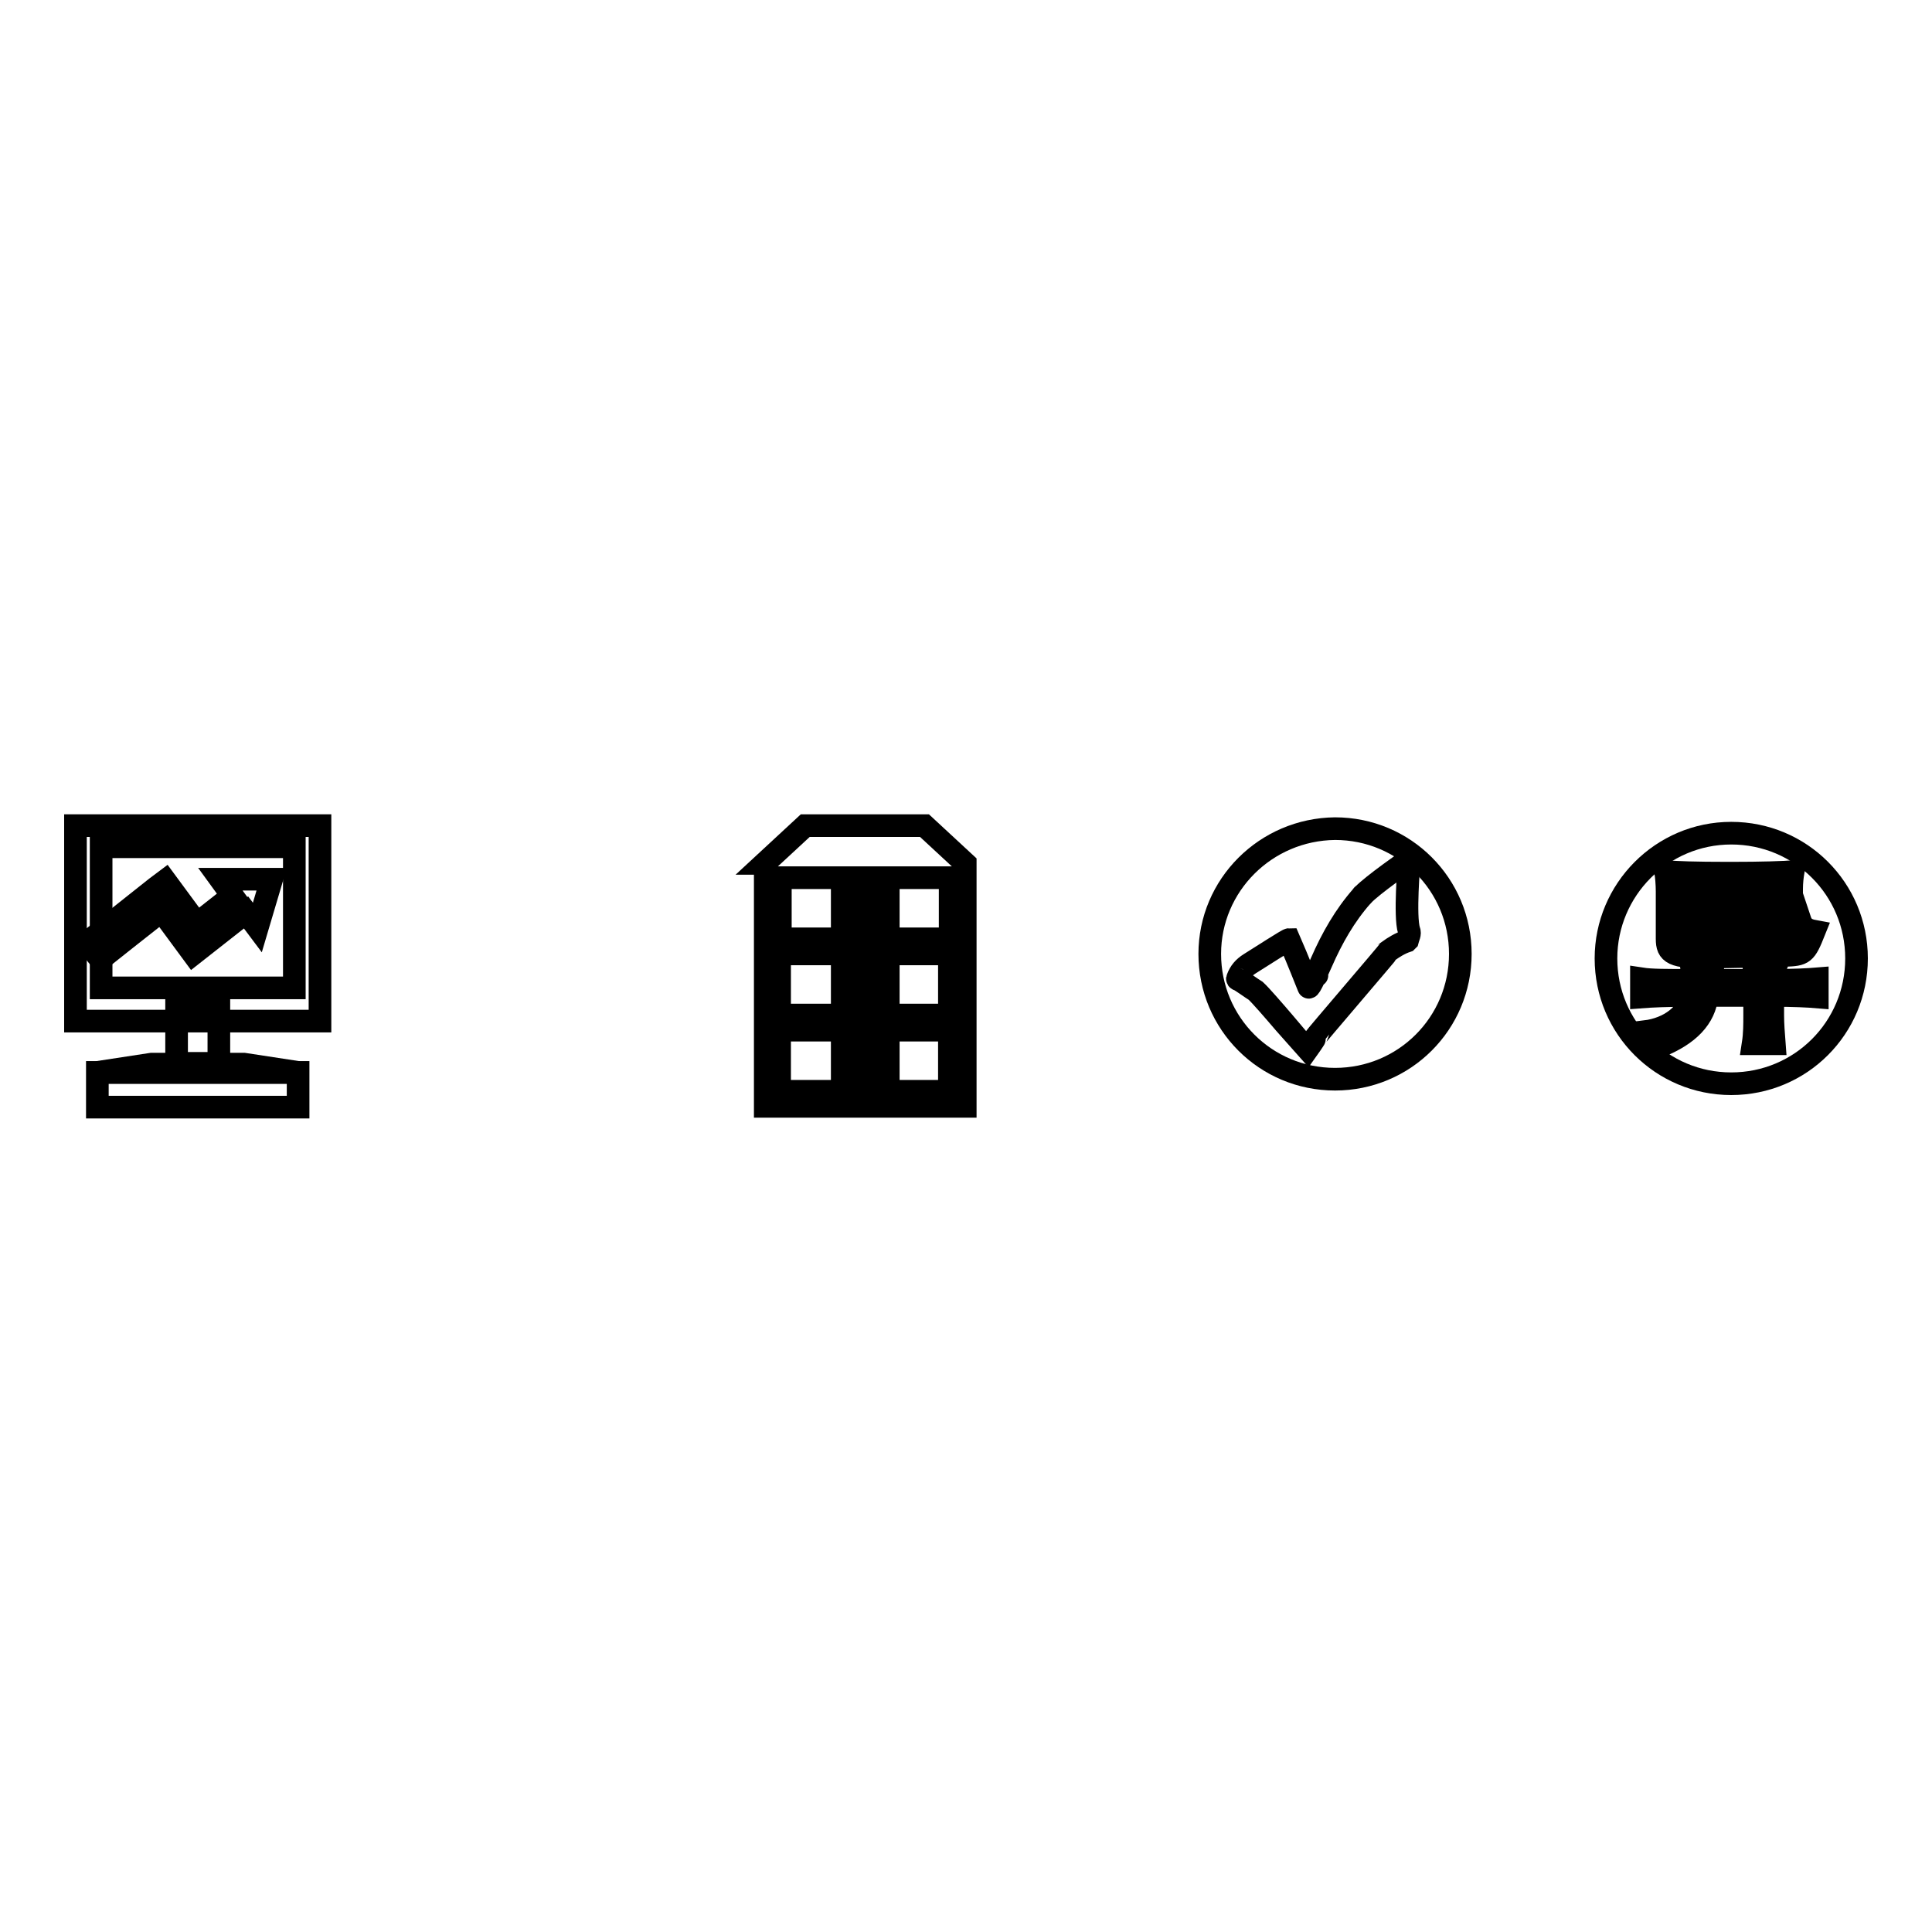
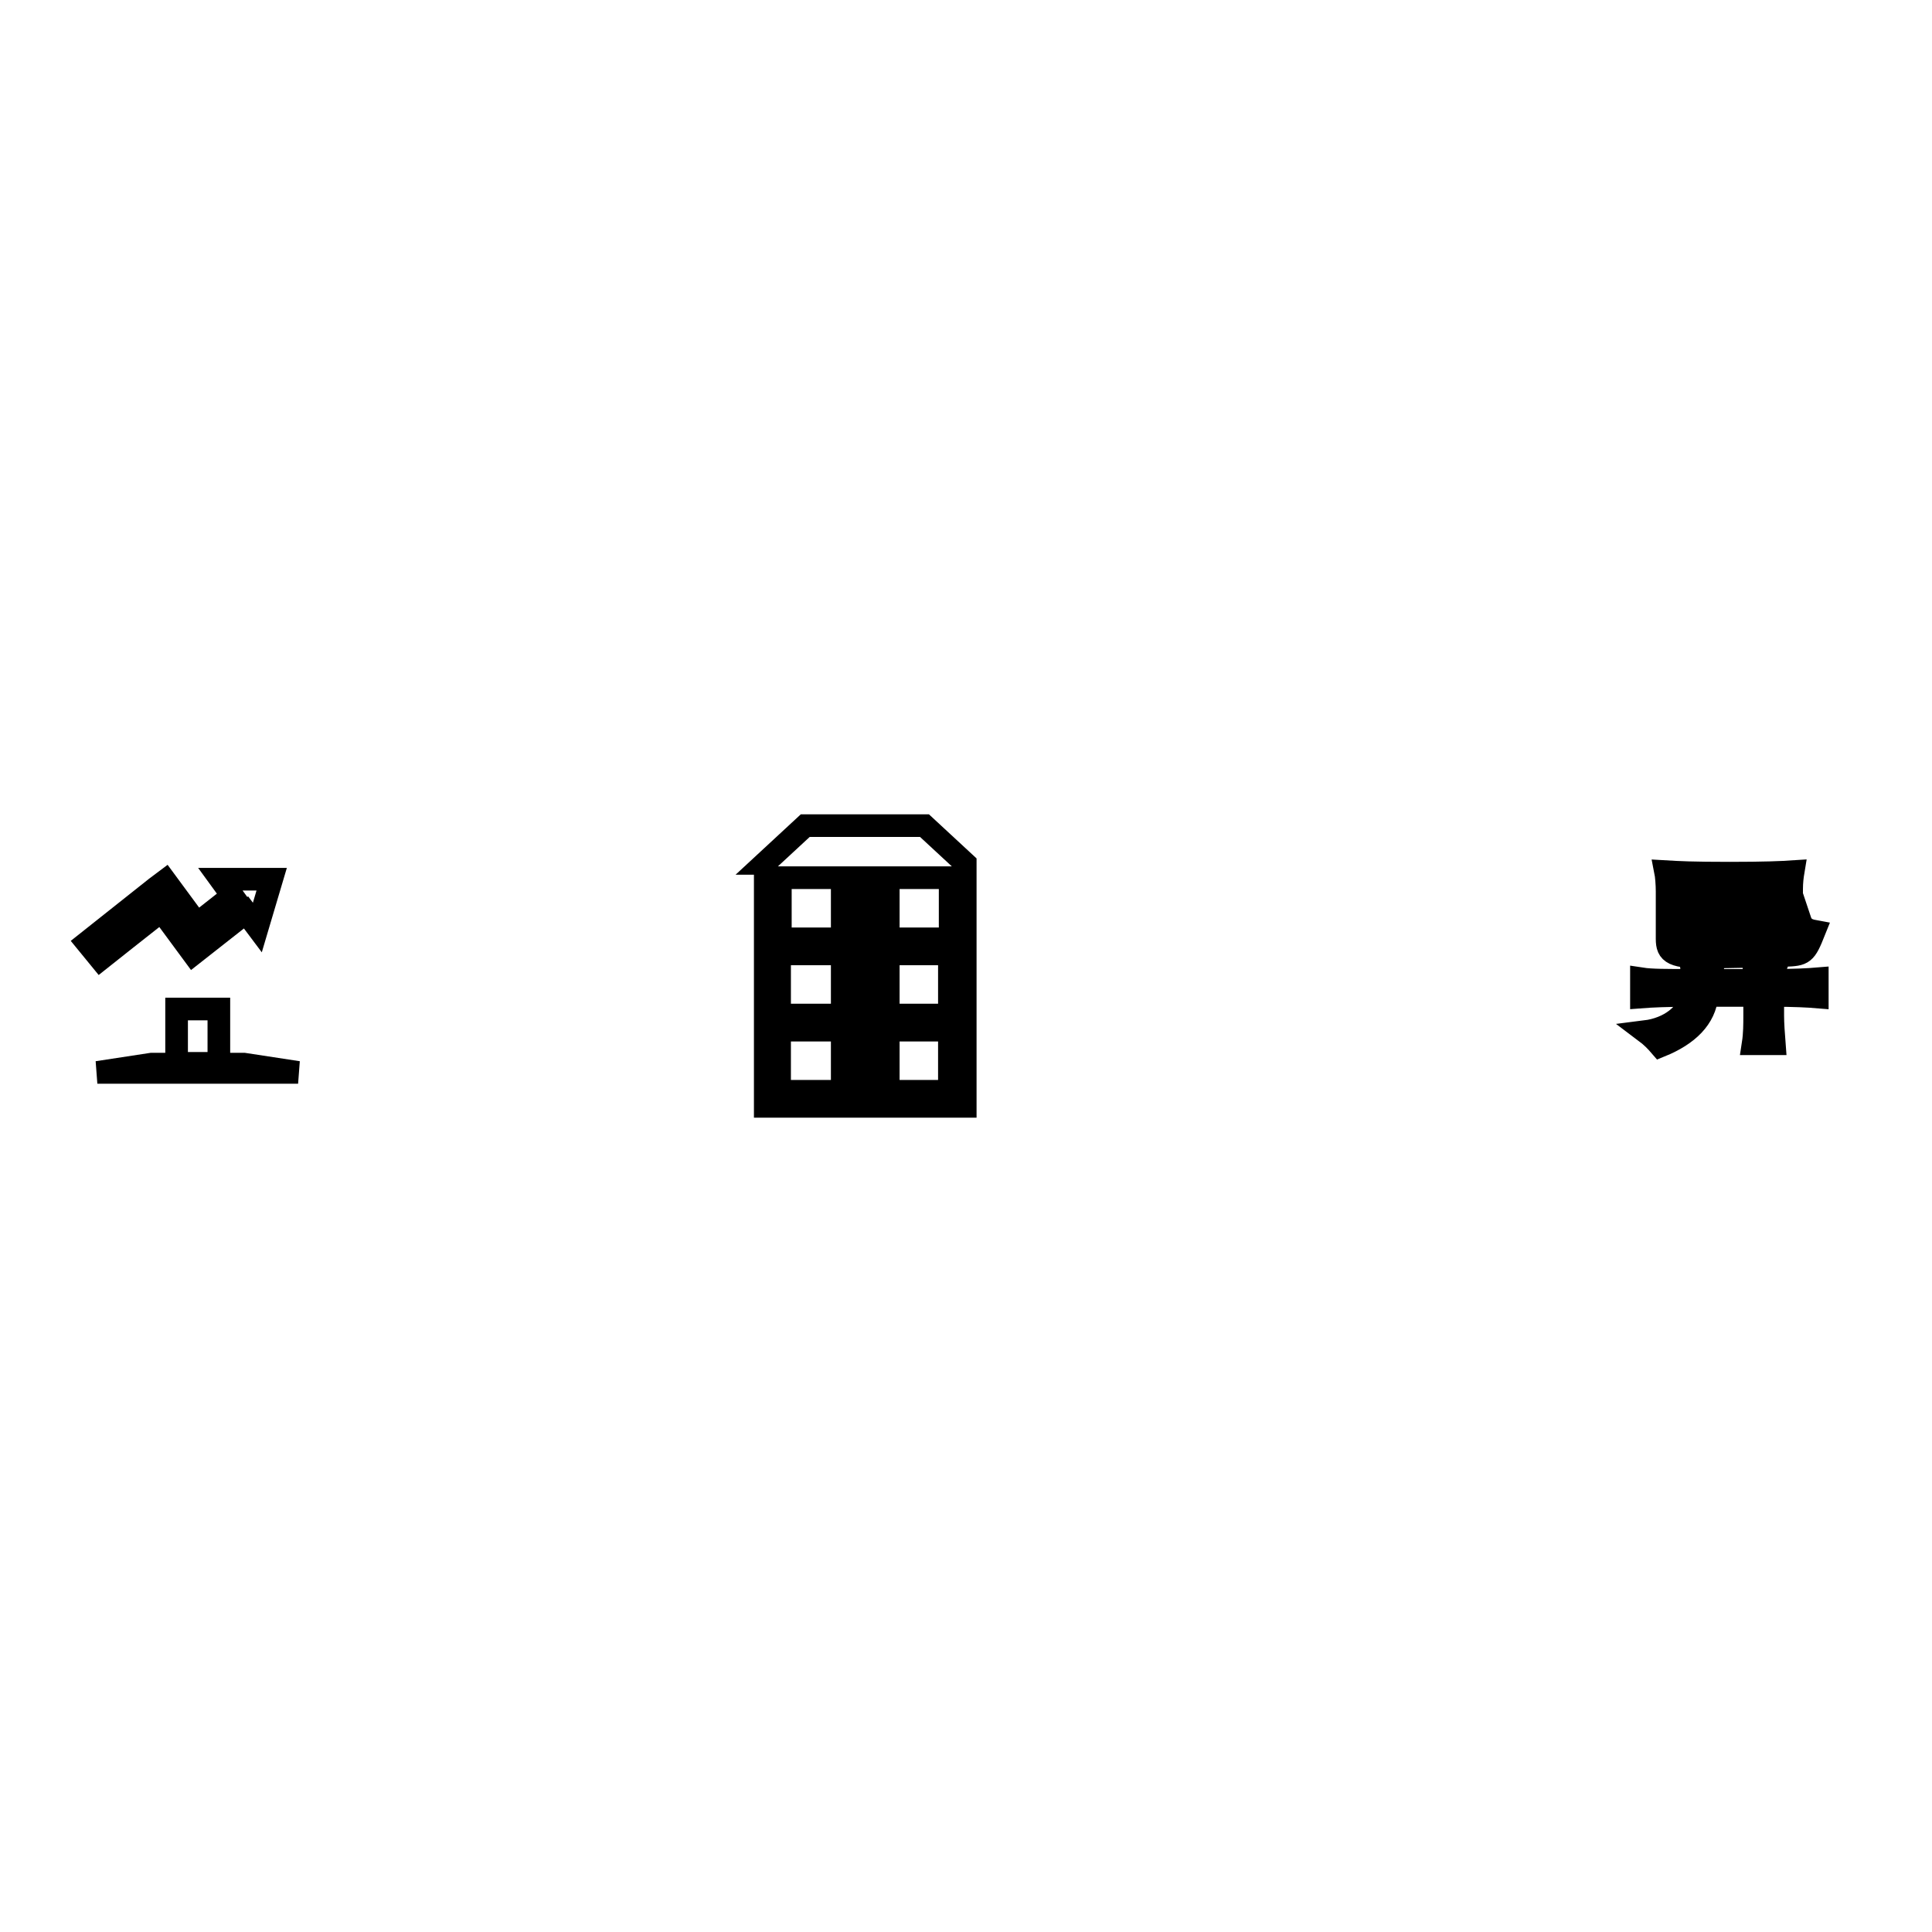
<svg xmlns="http://www.w3.org/2000/svg" version="1.1" x="0px" y="0px" viewBox="0 0 256 256" enable-background="new 0 0 256 256" xml:space="preserve">
  <g>
    <g>
      <path stroke-width="3" fill-opacity="0" stroke="#000000" d="M39.5,142.1l-7.2-1.1H20.1l-7.2,1.1v0L39.5,142.1L39.5,142.1z" />
-       <path stroke-width="3" fill-opacity="0" stroke="#000000" d="M12.9,142.1h26.6v4.6H12.9V142.1z" />
      <path stroke-width="3" fill-opacity="0" stroke="#000000" d="M23.4,133.7H29v7.2h-5.6V133.7z" />
-       <path stroke-width="3" fill-opacity="0" stroke="#000000" d="M10,109.4v25.9h32.4v-25.9H10z M39,130.9H13.4v-18.7H39L39,130.9L39,130.9z" />
      <path stroke-width="3" fill-opacity="0" stroke="#000000" d="M36,116.5l-6.8,0l1.6,2.2c-1.4,1.1-3.7,2.9-4.7,3.7c-1.1-1.5-4.2-5.7-4.2-5.7l-1.2,0.9l-9.2,7.3l1.8,2.2c0,0,6.3-5,8.1-6.4c1.1,1.5,4.2,5.7,4.2,5.7l7-5.5l1.5,2L36,116.5z" />
      <path stroke-width="3" fill-opacity="0" stroke="#000000" d="M127.9,114.4l-5.4-5h-15.8l-5.4,5h0.1v10v2v8.1v2v10.1h26.5v-10.1v-2v-8.1v-2v-10H127.9z M125.8,144.6h-22.5v-8.1h22.5V144.6z M125.8,134.5h-22.5v-8.1h22.5V134.5z M103.4,124.4v-8.1h22.5v8.1H103.4z" />
      <path stroke-width="3" fill-opacity="0" stroke="#000000" d="M111.6,119.2h6.1v2.5h-6.1V119.2L111.6,119.2z" />
      <path stroke-width="3" fill-opacity="0" stroke="#000000" d="M111.6,129.2h6.1v2.5h-6.1V129.2z" />
      <path stroke-width="3" fill-opacity="0" stroke="#000000" d="M111.6,139.3h6.1v2.5h-6.1V139.3z" />
-       <path stroke-width="3" fill-opacity="0" stroke="#000000" d="M212.8,127c0,9.2,7.4,16.6,16.6,16.6c9.2,0,16.6-7.4,16.6-16.6c0-9.2-7.4-16.6-16.6-16.6C220.2,110.4,212.8,117.9,212.8,127z" />
      <path stroke-width="3" fill-opacity="0" stroke="#000000" d="M240.8,129.7v2.4c-1.2-0.1-3-0.2-5.9-0.2v2.7c0,1,0.1,2.4,0.2,3.7h-2.8c0.2-1.3,0.2-2.6,0.2-3.7v-2.7h-6.3c-0.3,3-2.5,5.2-6.2,6.7c-0.6-0.7-1.2-1.3-2-1.9c3.2-0.4,5.7-2.3,6.1-4.8c-3.3,0-5.3,0.1-6.6,0.2v-2.4c1.3,0.2,3.3,0.2,6.7,0.2c0-1.1,0-1.8-0.2-2.4c0.9,0.2,1.6,0.3,2.5,0.2c0.6,0,0.7,0.2,0.2,0.5c-0.2,0.1-0.5,0.4-0.5,0.9v0.8h6.3c0-1.4-0.1-2.1-0.3-2.5c0.9,0.2,1.8,0.2,2.7,0.2c0.7,0,0.7,0.1,0.2,0.4c-0.3,0.2-0.4,0.5-0.4,1v0.9C237.8,129.9,239.6,129.8,240.8,129.7z M236.5,126.6c-3.9,0.1-7.2,0.2-9.9,0.2c-5,0.1-5.7-0.5-5.7-2.4v-6.3c0-0.9-0.1-2.1-0.2-2.6c1.7,0.1,3.5,0.2,8.5,0.2c4.6,0,6.9-0.1,8.4-0.2c-0.1,0.6-0.2,1.4-0.2,2.3v2c0,0.8,0,1.6,0.2,2.2h-14.4v1.5c0,1.3,0.1,1.4,3.3,1.4c2.8,0,6.1,0,7.8-0.2c3-0.2,3.3-0.3,4.2-2.8c0.3,0.9,0.8,1.3,1.9,1.5C239.2,126.4,239,126.5,236.5,126.6z M235.2,117.7h-12v2.3h12V117.7z" />
-       <path stroke-width="3" fill-opacity="0" stroke="#000000" d="M160.3,126.4c0,9.2,7.4,16.6,16.6,16.6c9.2,0,16.6-7.4,16.6-16.6c0-9.2-7.4-16.6-16.6-16.6C167.7,109.9,160.3,117.3,160.3,126.4z" />
-       <path stroke-width="3" fill-opacity="0" stroke="#000000" d="M186.7,114.4c0,0,0.1-0.3,0-0.5c0,0-4.9,3.4-6.1,4.7c0,0-0.1,0-0.1,0.1c-2.3,2.6-4,5.6-5.4,8.8l0,0l0,0c-0.5,1.1-1.6,3.6-1.7,3.3c-0.3-0.8-1.7-4.2-1.7-4.2c-0.3-0.7-0.6-1.4-0.9-2.1l0,0l0,0c-0.2,0-3.6,2.2-5.2,3.2c-0.8,0.5-1.3,1.1-1.6,1.9l0,0l0,0c-0.1,0.1,0,0.2,0.1,0.2c0.3,0.1,1.8,1.2,2.3,1.5c1.2,1.1,6.7,7.7,6.8,7.8c0,0,1-1.4,1-1.5c0-0.1,9.8-11.5,9.8-11.6c0.7-0.5,1.5-1,2.4-1.3c0,0,0.1-0.1,0.1-0.1c0.1-0.4,0.4-0.9,0.2-1.3C186.1,121.4,186.7,114.4,186.7,114.4z M174.5,129.2L174.5,129.2C174.5,129.3,174.5,129.2,174.5,129.2C174.5,129.3,174.5,129.3,174.5,129.2z" />
    </g>
  </g>
</svg>